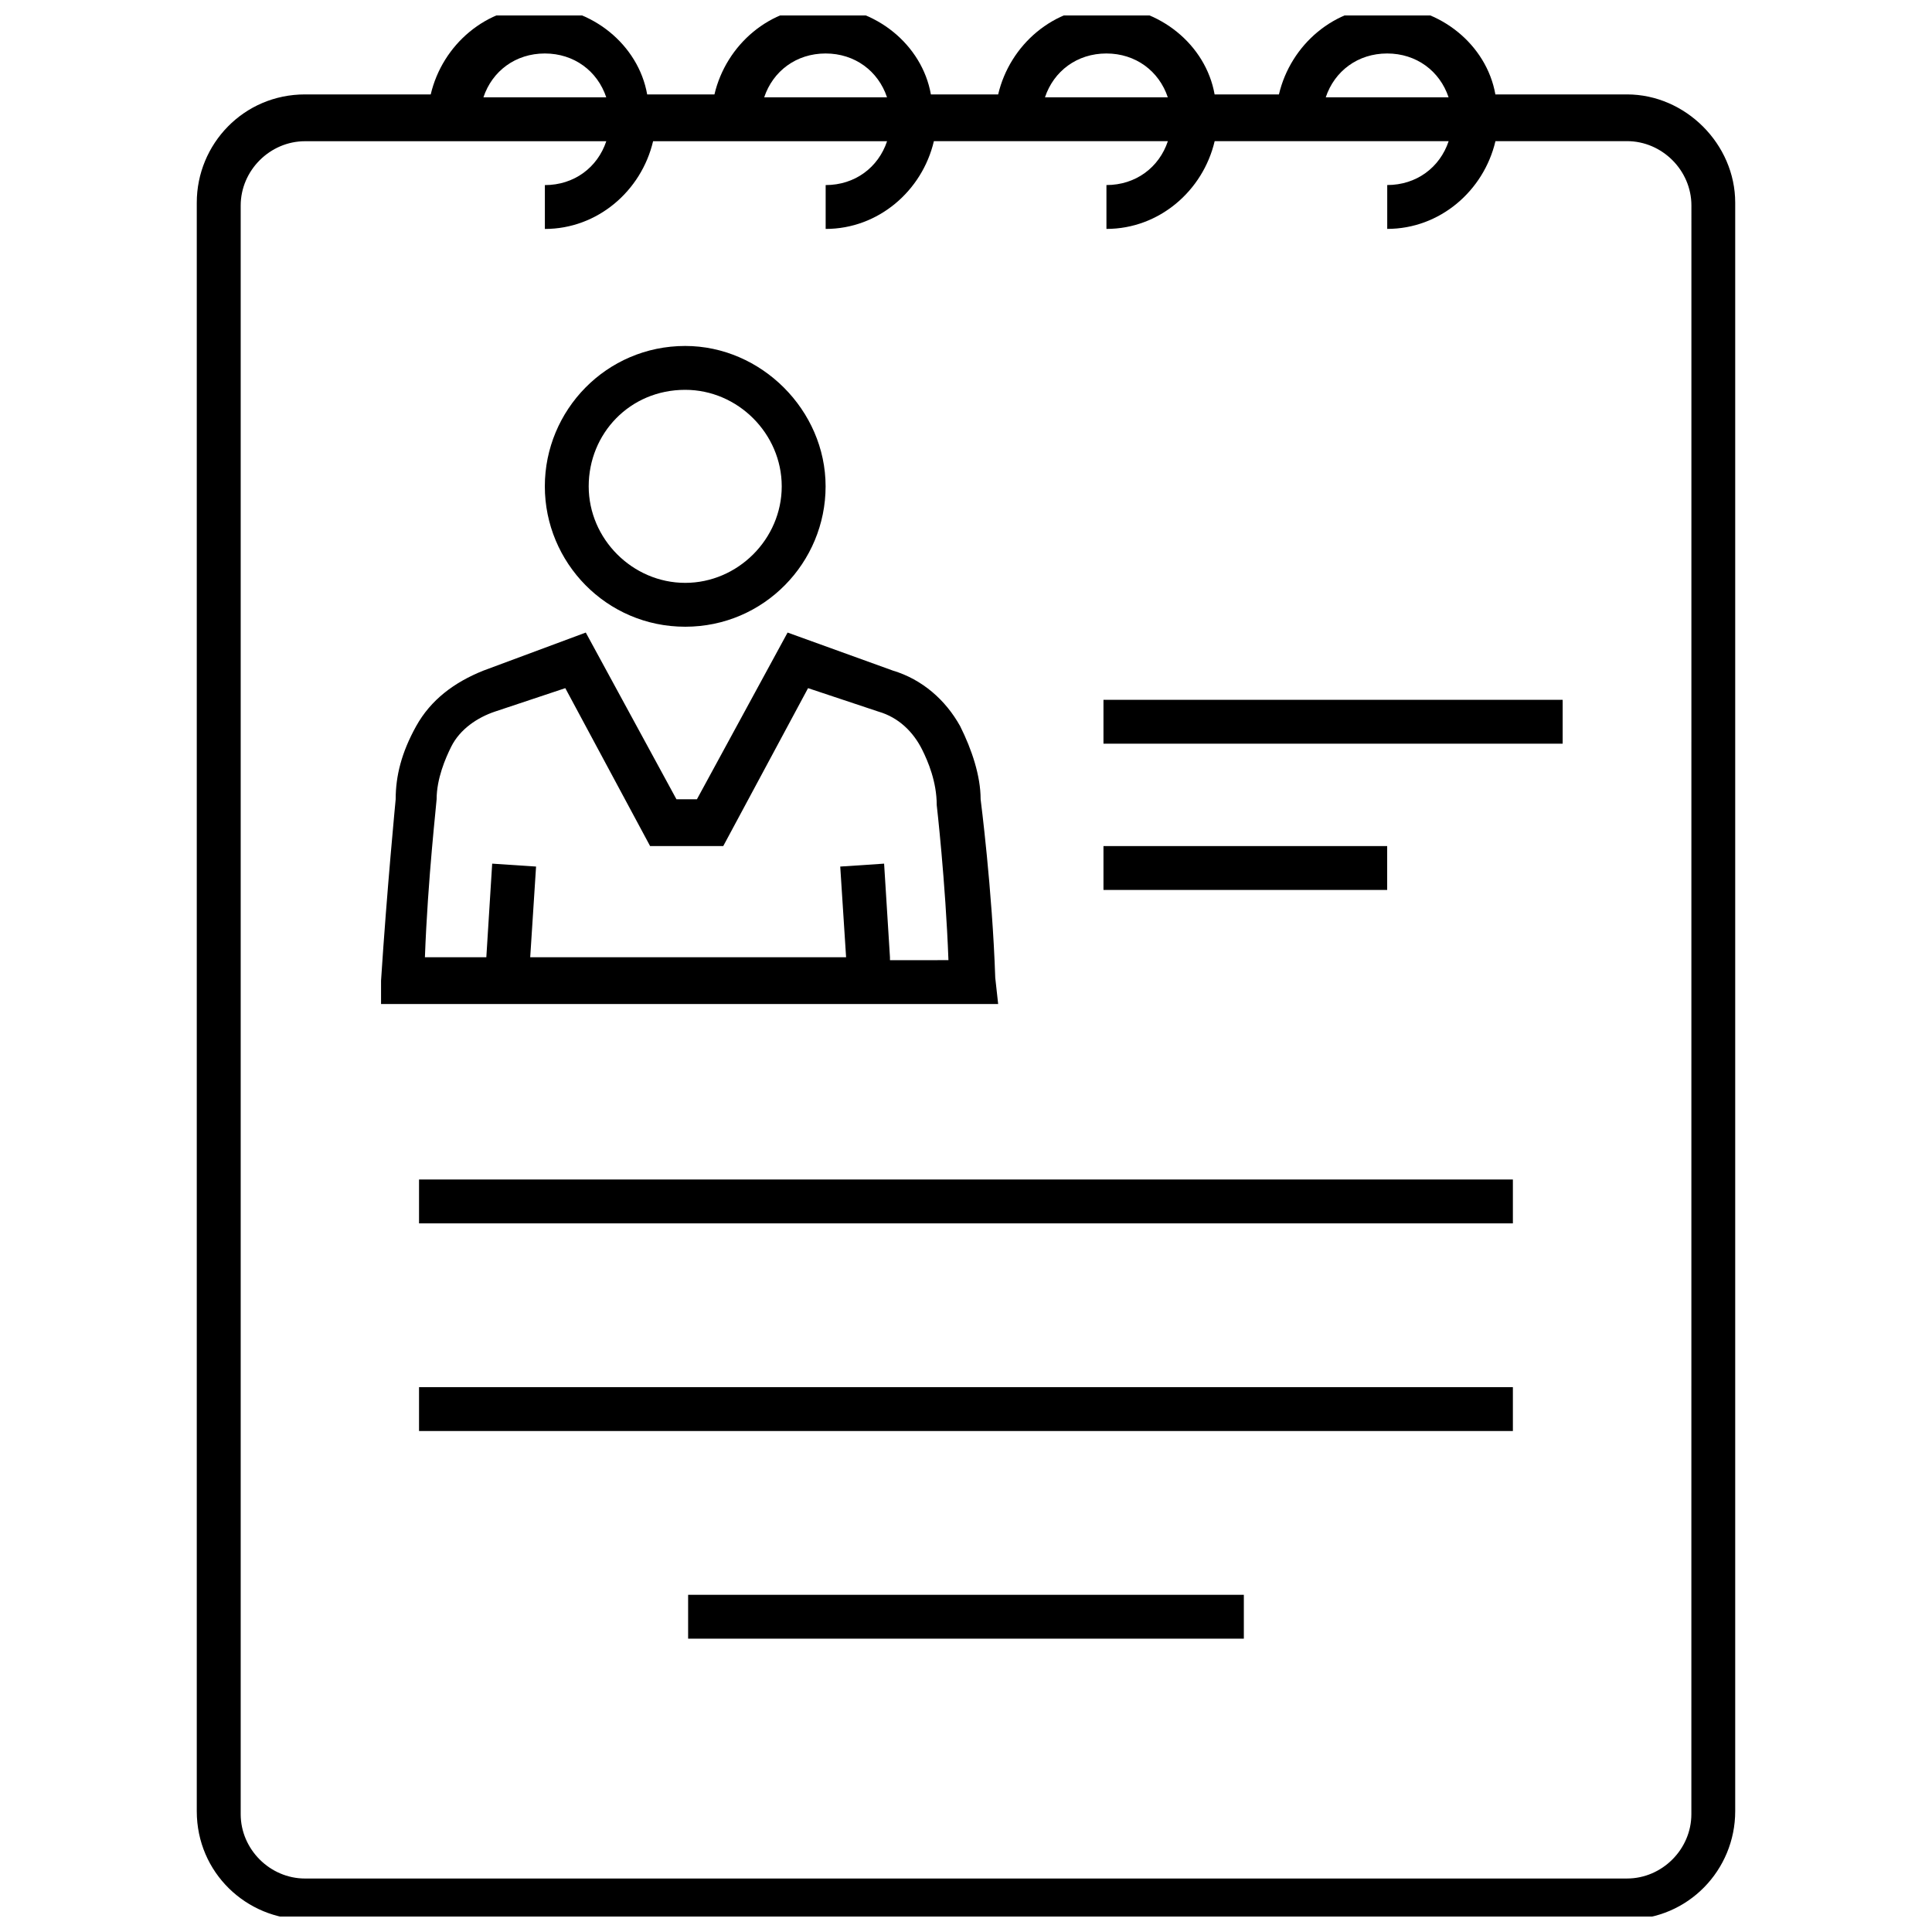
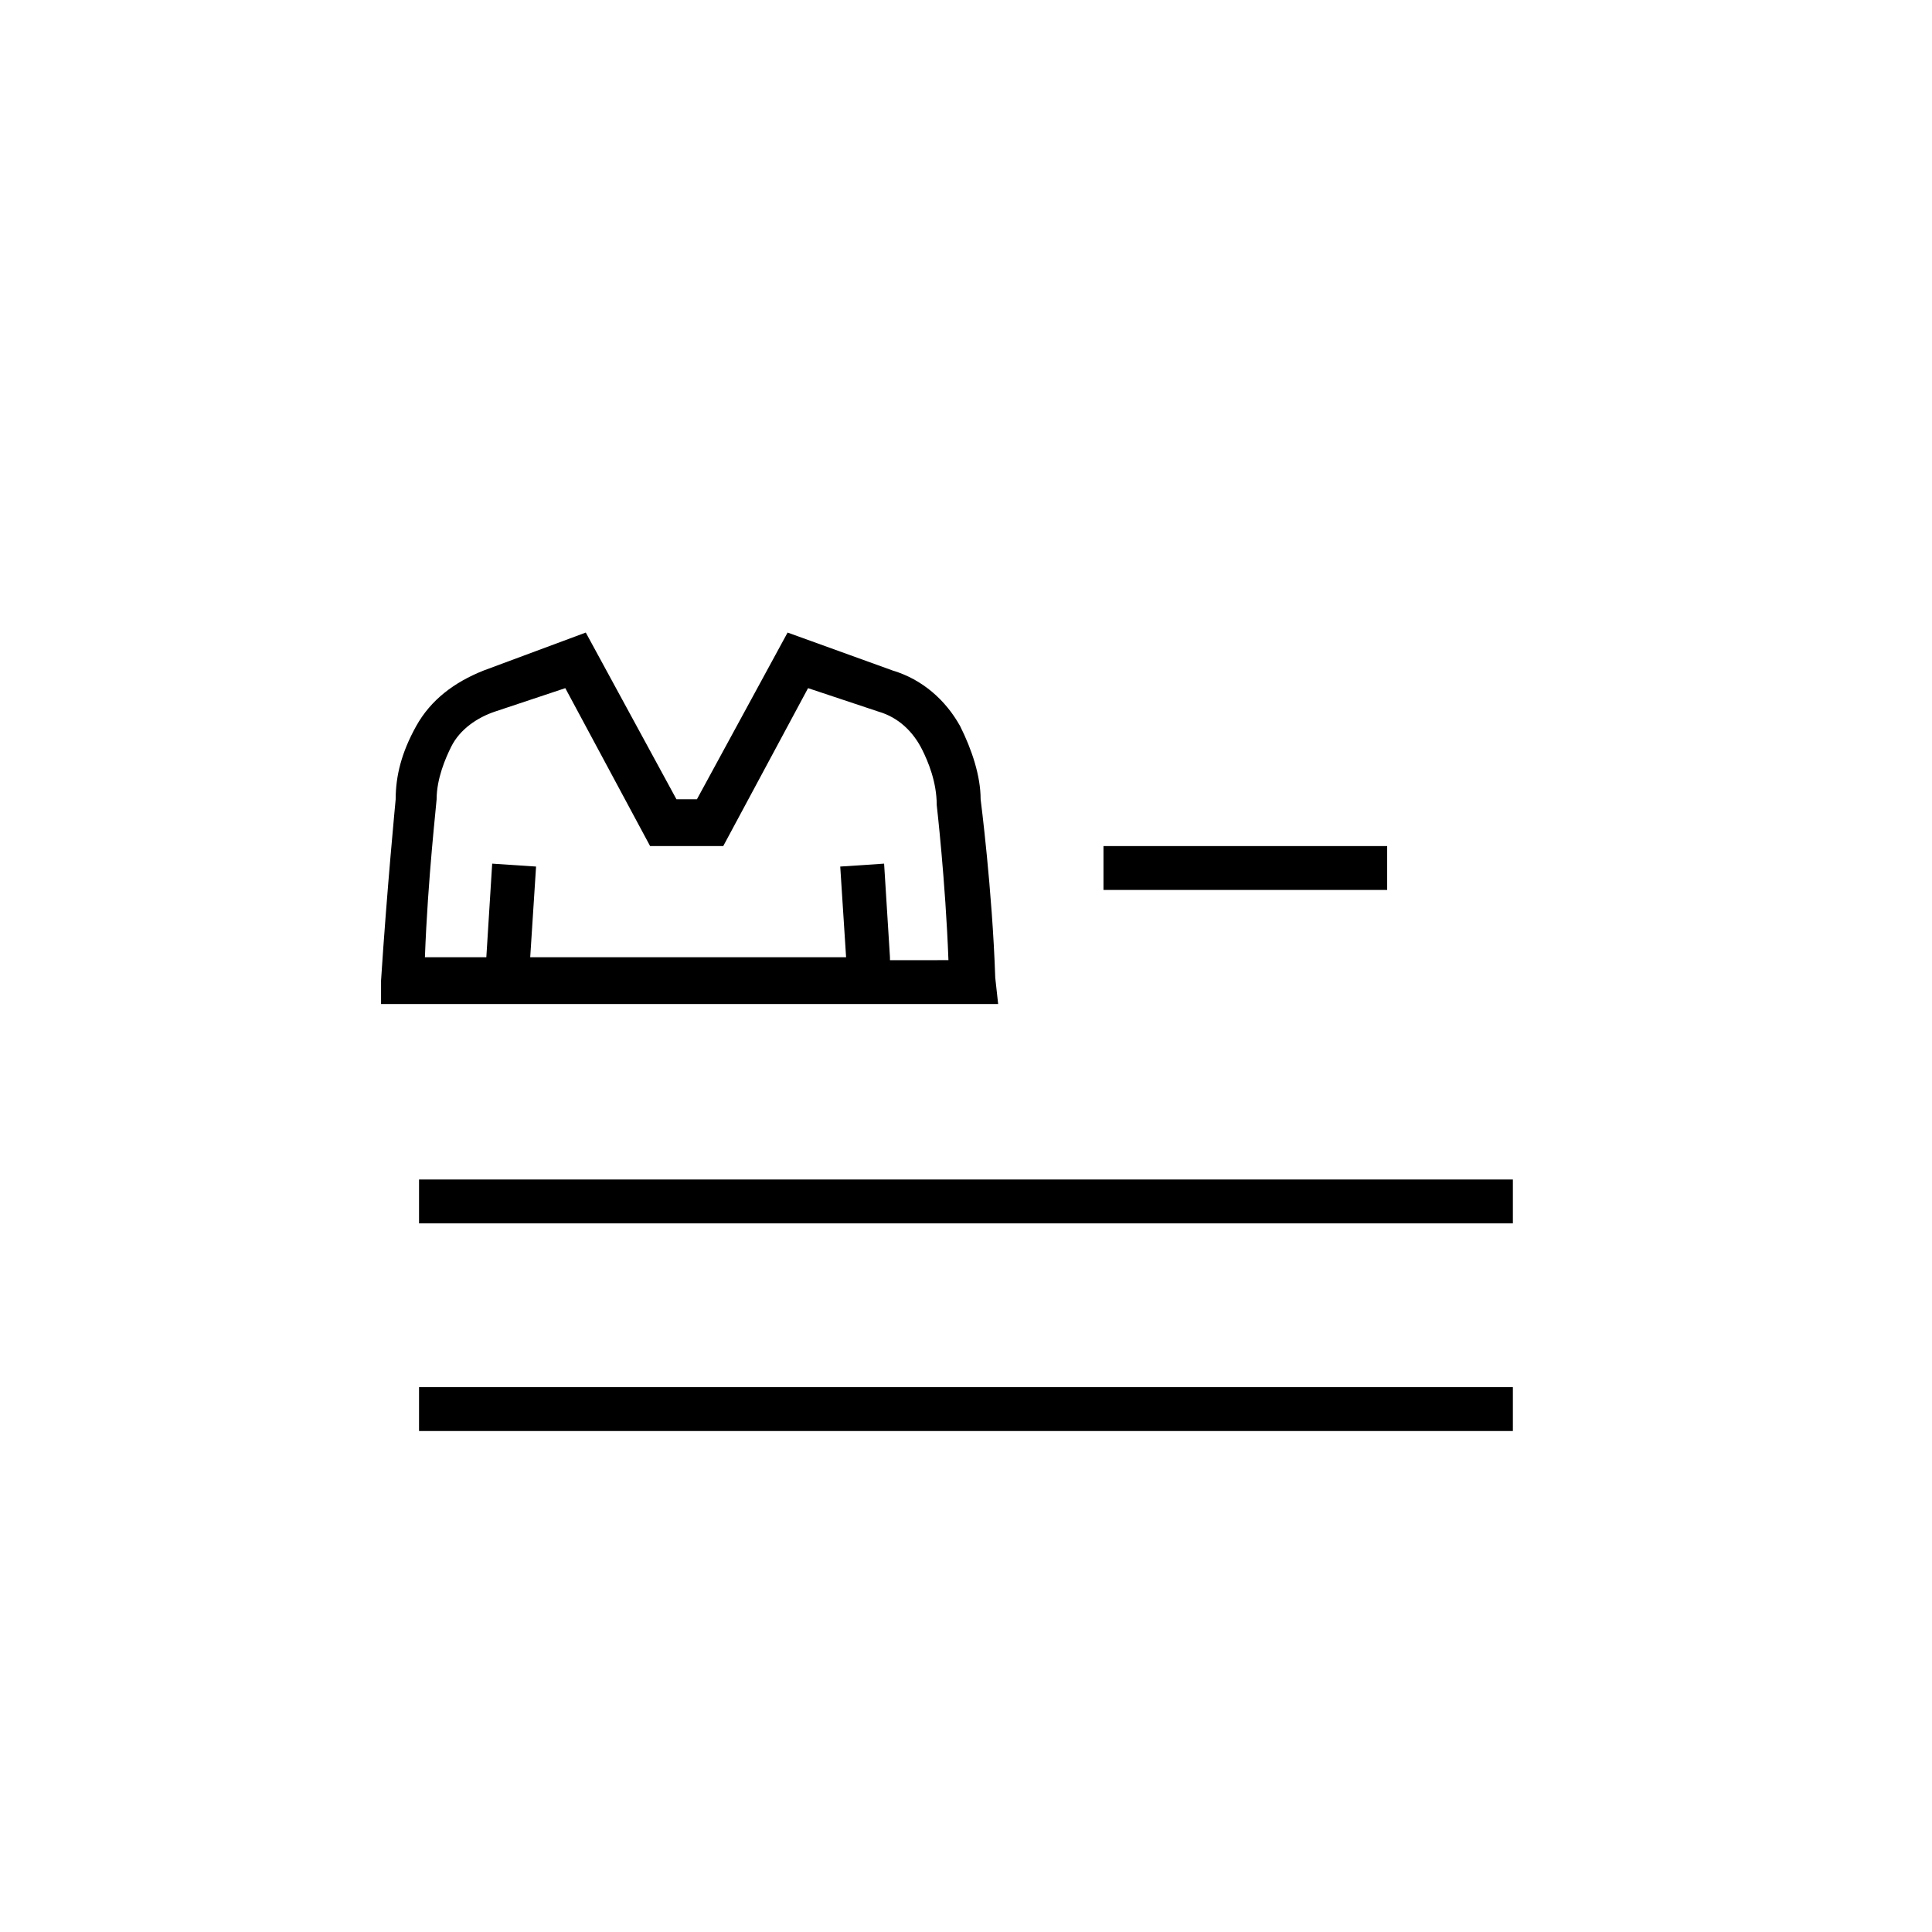
<svg xmlns="http://www.w3.org/2000/svg" width="800px" height="800px" version="1.1" viewBox="144 144 512 512">
  <defs>
    <clipPath id="a">
-       <path d="m196 148.09h408v503.81h-408z" />
-     </clipPath>
+       </clipPath>
  </defs>
-   <path d="m325.59 310.09c20.926 0 37.203-17.051 37.203-37.203 0-20.152-17.051-37.203-37.203-37.203-20.926 0-37.203 17.051-37.203 37.203 0 20.152 16.277 37.203 37.203 37.203zm0-62.781c13.953 0 25.578 11.625 25.578 25.578 0 13.953-11.625 25.578-25.578 25.578s-25.578-11.625-25.578-25.578c0-13.949 10.852-25.578 25.578-25.578z" />
  <path d="m407.75 403.1c-0.773-23.254-3.875-47.281-3.875-47.281 0-6.199-2.324-13.176-5.426-19.379-3.875-6.977-10.078-12.402-17.828-14.727l-27.902-10.078-24.027 44.18h-5.426l-24.027-44.18-27.129 10.082c-7.75 3.102-13.953 7.75-17.828 14.727-3.875 6.977-5.426 13.176-5.426 19.379 0 0-2.324 24.027-3.875 48.055v6.199h163.54zm-27.902-5.426-1.551-24.801-11.625 0.773 1.551 24.027h-83.711l1.551-24.027-11.629-0.773-1.551 24.805-16.277-0.004c0.773-20.926 3.102-41.078 3.102-41.855 0-5.426 2.324-10.852 3.875-13.953 2.324-4.652 6.977-7.75 11.625-9.301l18.602-6.199 22.477 41.855h19.379l22.477-41.855 18.602 6.199c5.426 1.551 9.301 5.426 11.625 10.078 1.551 3.102 3.875 8.527 3.875 14.727 0 0 2.324 20.152 3.102 41.078l-15.496 0.004z" />
  <path d="m255.05 456.58h289.88v11.625h-289.88z" />
  <path d="m255.05 511.61h289.88v11.625h-289.88z" />
-   <path d="m326.36 566.64h147.27v11.625h-147.27z" />
-   <path d="m436.43 329.46h121.69v11.625h-121.69z" />
  <path d="m436.43 368.22h75.184v11.625h-75.184z" />
  <g clip-path="url(#a)">
-     <path d="m575.17 169.02h-34.879c-2.324-13.176-14.727-23.254-28.68-23.254s-25.578 10.078-28.68 23.254h-17.047c-2.324-13.176-14.727-23.254-28.68-23.254s-25.578 10.078-28.68 23.254h-17.828c-2.324-13.176-14.727-23.254-28.68-23.254s-25.578 10.078-28.68 23.254h-17.828c-2.324-13.176-14.727-23.254-28.68-23.254s-25.578 10.078-28.68 23.254h-33.32c-16.277 0-28.68 13.176-28.68 28.68v426.3c0 16.277 13.176 28.68 28.68 28.68h350.34c16.277 0 28.68-13.176 28.68-28.68v-426.3c0-15.5-13.176-28.68-28.68-28.68zm-63.555-10.848c7.75 0 13.953 4.652 16.277 11.625h-32.555c2.324-6.977 8.523-11.625 16.277-11.625zm-74.41 0c7.75 0 13.953 4.652 16.277 11.625h-32.555c2.324-6.977 8.527-11.625 16.277-11.625zm-74.41 0c7.75 0 13.953 4.652 16.277 11.625h-32.555c2.328-6.977 8.527-11.625 16.277-11.625zm-74.406 0c7.75 0 13.953 4.652 16.277 11.625h-32.555c2.324-6.977 8.523-11.625 16.277-11.625zm303.84 466.6c0 9.301-7.75 17.051-17.051 17.051l-350.34 0.004c-9.301 0-17.051-7.75-17.051-17.051v-426.3c0-9.301 7.75-17.051 17.051-17.051h79.836c-2.324 6.977-8.527 11.625-16.277 11.625v11.625c13.953 0 25.578-10.078 28.68-23.254h62.008c-2.324 6.977-8.527 11.625-16.277 11.625v11.625c13.953 0 25.578-10.078 28.68-23.254h62.008c-2.324 6.977-8.527 11.625-16.277 11.625v11.625c13.953 0 25.578-10.078 28.68-23.254h62.008c-2.324 6.977-8.527 11.625-16.277 11.625v11.625c13.953 0 25.578-10.078 28.68-23.254h34.879c9.301 0 17.051 7.75 17.051 17.051z" />
+     <path d="m575.17 169.02h-34.879c-2.324-13.176-14.727-23.254-28.68-23.254s-25.578 10.078-28.68 23.254h-17.047c-2.324-13.176-14.727-23.254-28.68-23.254s-25.578 10.078-28.68 23.254h-17.828c-2.324-13.176-14.727-23.254-28.68-23.254s-25.578 10.078-28.68 23.254h-17.828c-2.324-13.176-14.727-23.254-28.68-23.254s-25.578 10.078-28.68 23.254h-33.32c-16.277 0-28.68 13.176-28.68 28.68v426.3c0 16.277 13.176 28.68 28.68 28.68h350.34c16.277 0 28.68-13.176 28.68-28.68v-426.3c0-15.5-13.176-28.68-28.68-28.68zm-63.555-10.848c7.75 0 13.953 4.652 16.277 11.625h-32.555c2.324-6.977 8.523-11.625 16.277-11.625zm-74.41 0c7.75 0 13.953 4.652 16.277 11.625h-32.555c2.324-6.977 8.527-11.625 16.277-11.625zm-74.41 0c7.75 0 13.953 4.652 16.277 11.625h-32.555c2.328-6.977 8.527-11.625 16.277-11.625zm-74.406 0c7.75 0 13.953 4.652 16.277 11.625h-32.555c2.324-6.977 8.523-11.625 16.277-11.625m303.84 466.6c0 9.301-7.75 17.051-17.051 17.051l-350.34 0.004c-9.301 0-17.051-7.75-17.051-17.051v-426.3c0-9.301 7.75-17.051 17.051-17.051h79.836c-2.324 6.977-8.527 11.625-16.277 11.625v11.625c13.953 0 25.578-10.078 28.68-23.254h62.008c-2.324 6.977-8.527 11.625-16.277 11.625v11.625c13.953 0 25.578-10.078 28.68-23.254h62.008c-2.324 6.977-8.527 11.625-16.277 11.625v11.625c13.953 0 25.578-10.078 28.68-23.254h62.008c-2.324 6.977-8.527 11.625-16.277 11.625v11.625c13.953 0 25.578-10.078 28.68-23.254h34.879c9.301 0 17.051 7.75 17.051 17.051z" />
  </g>
</svg>